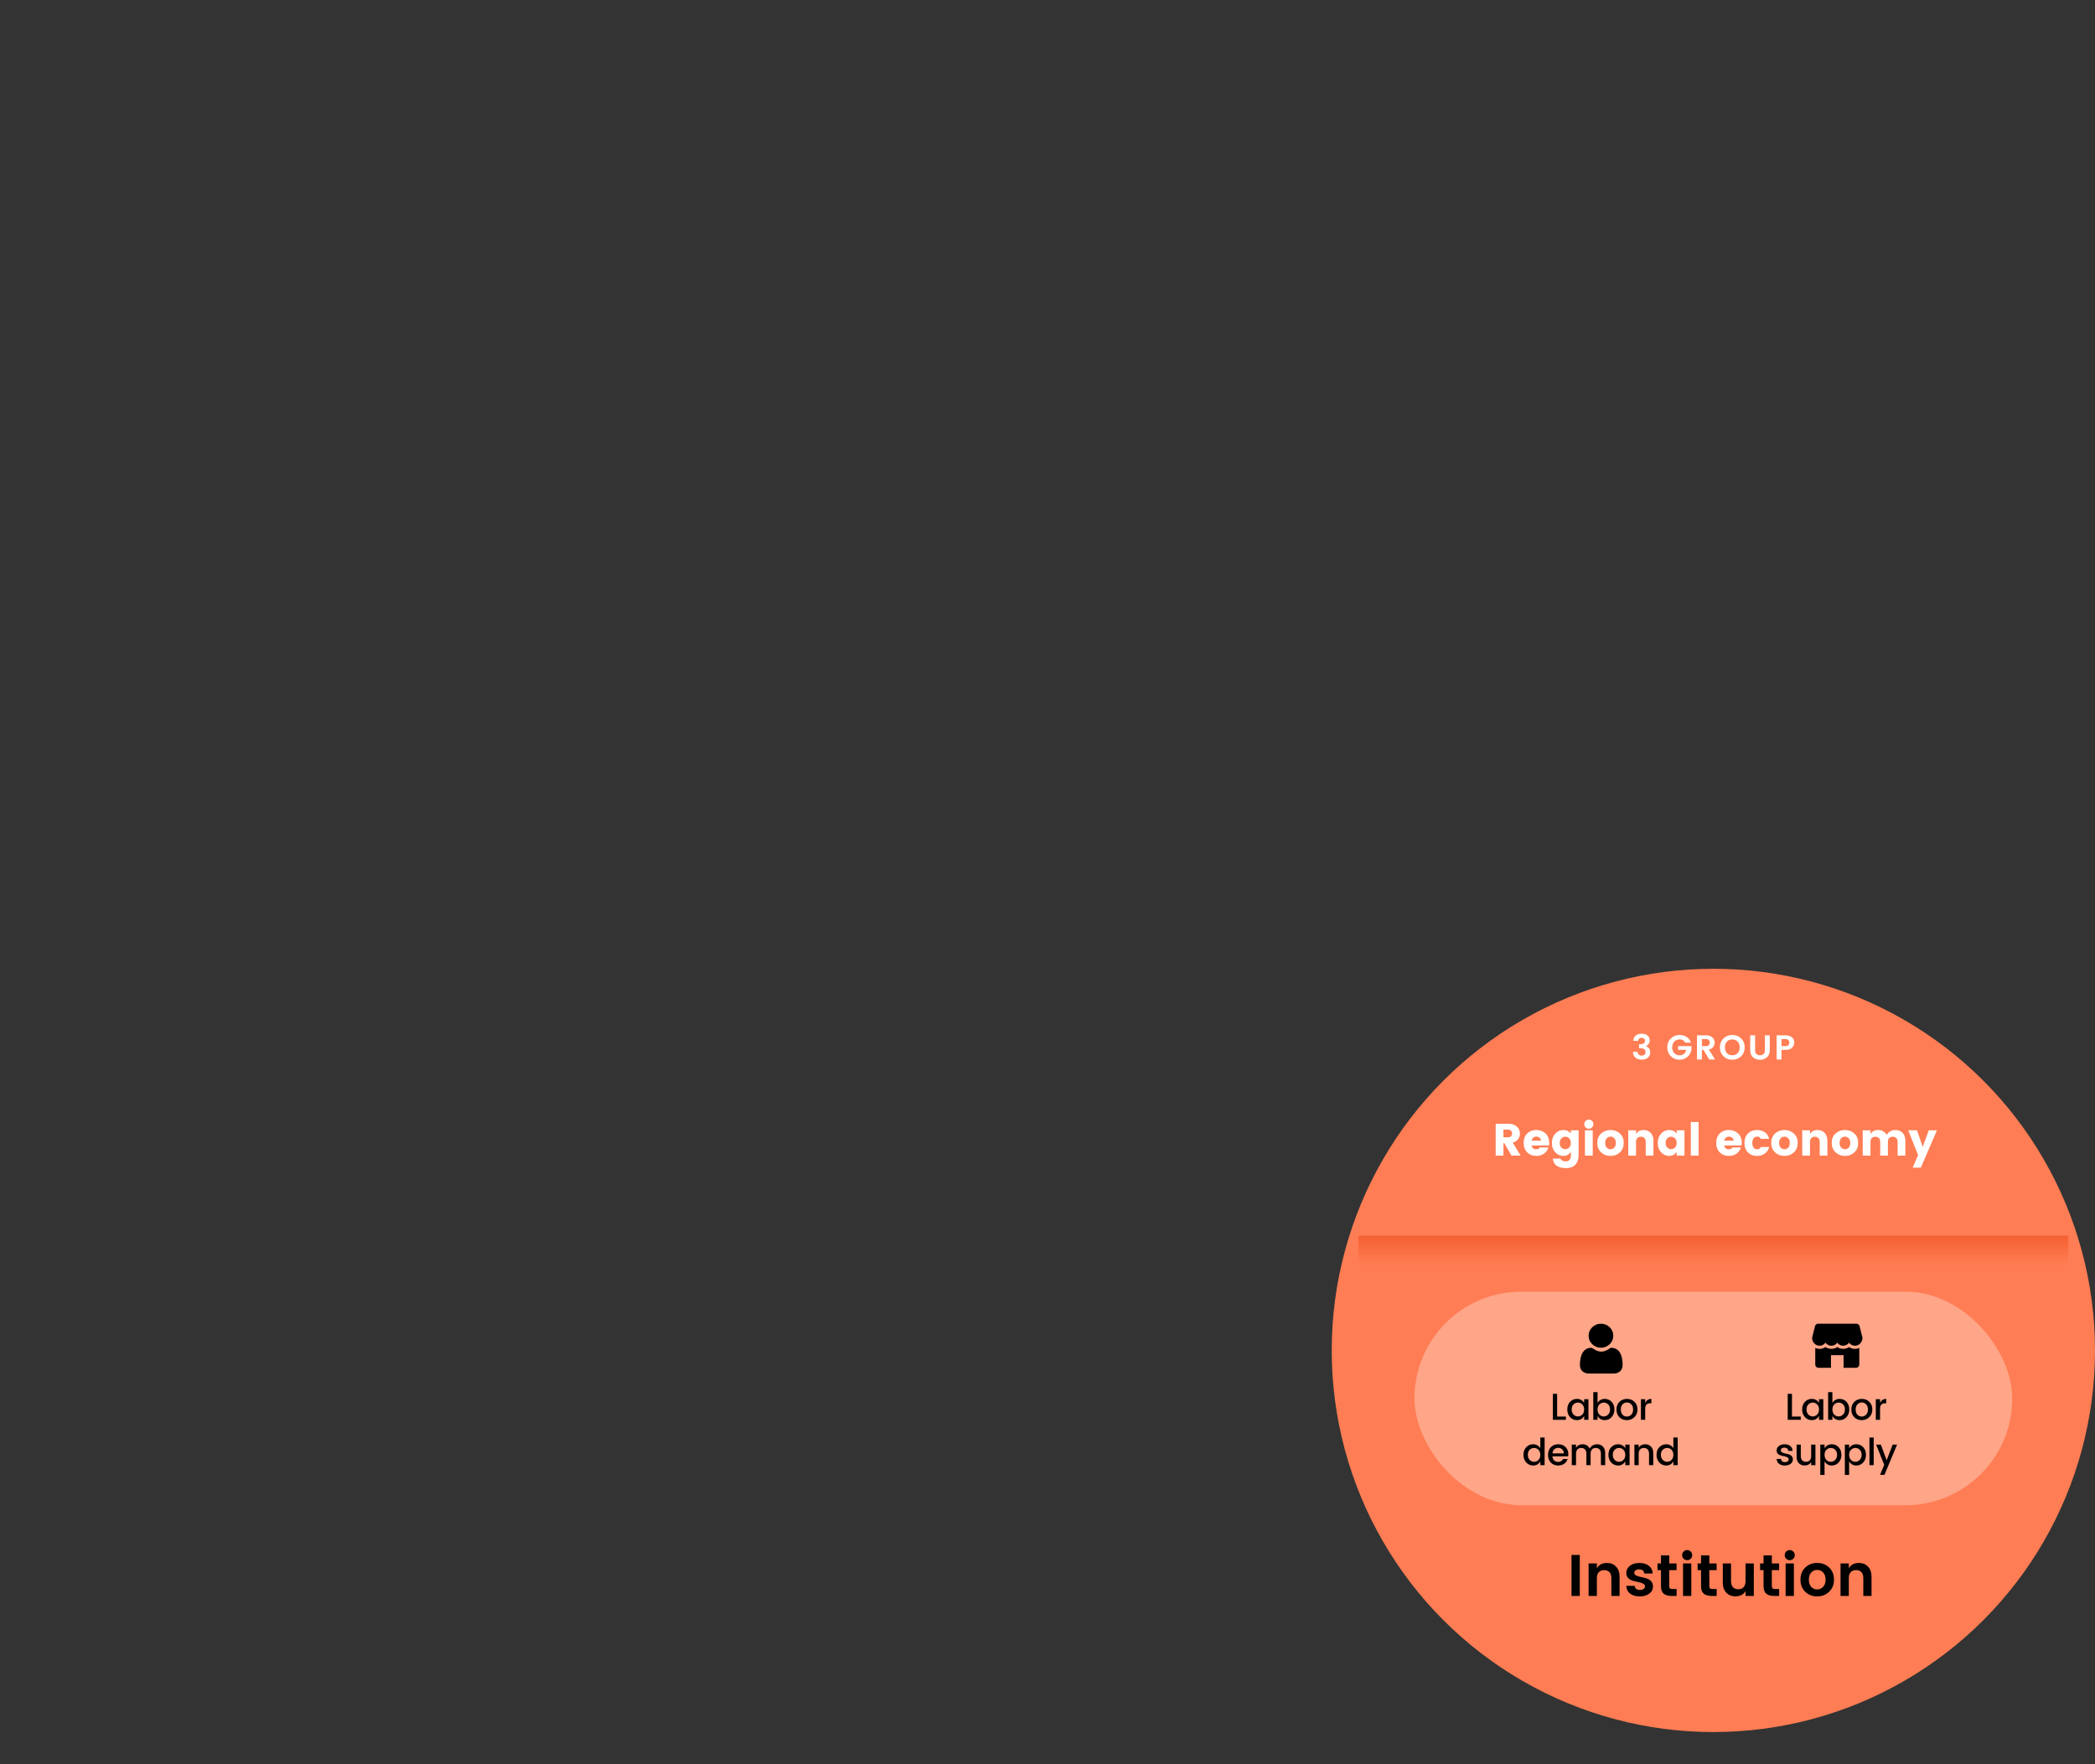
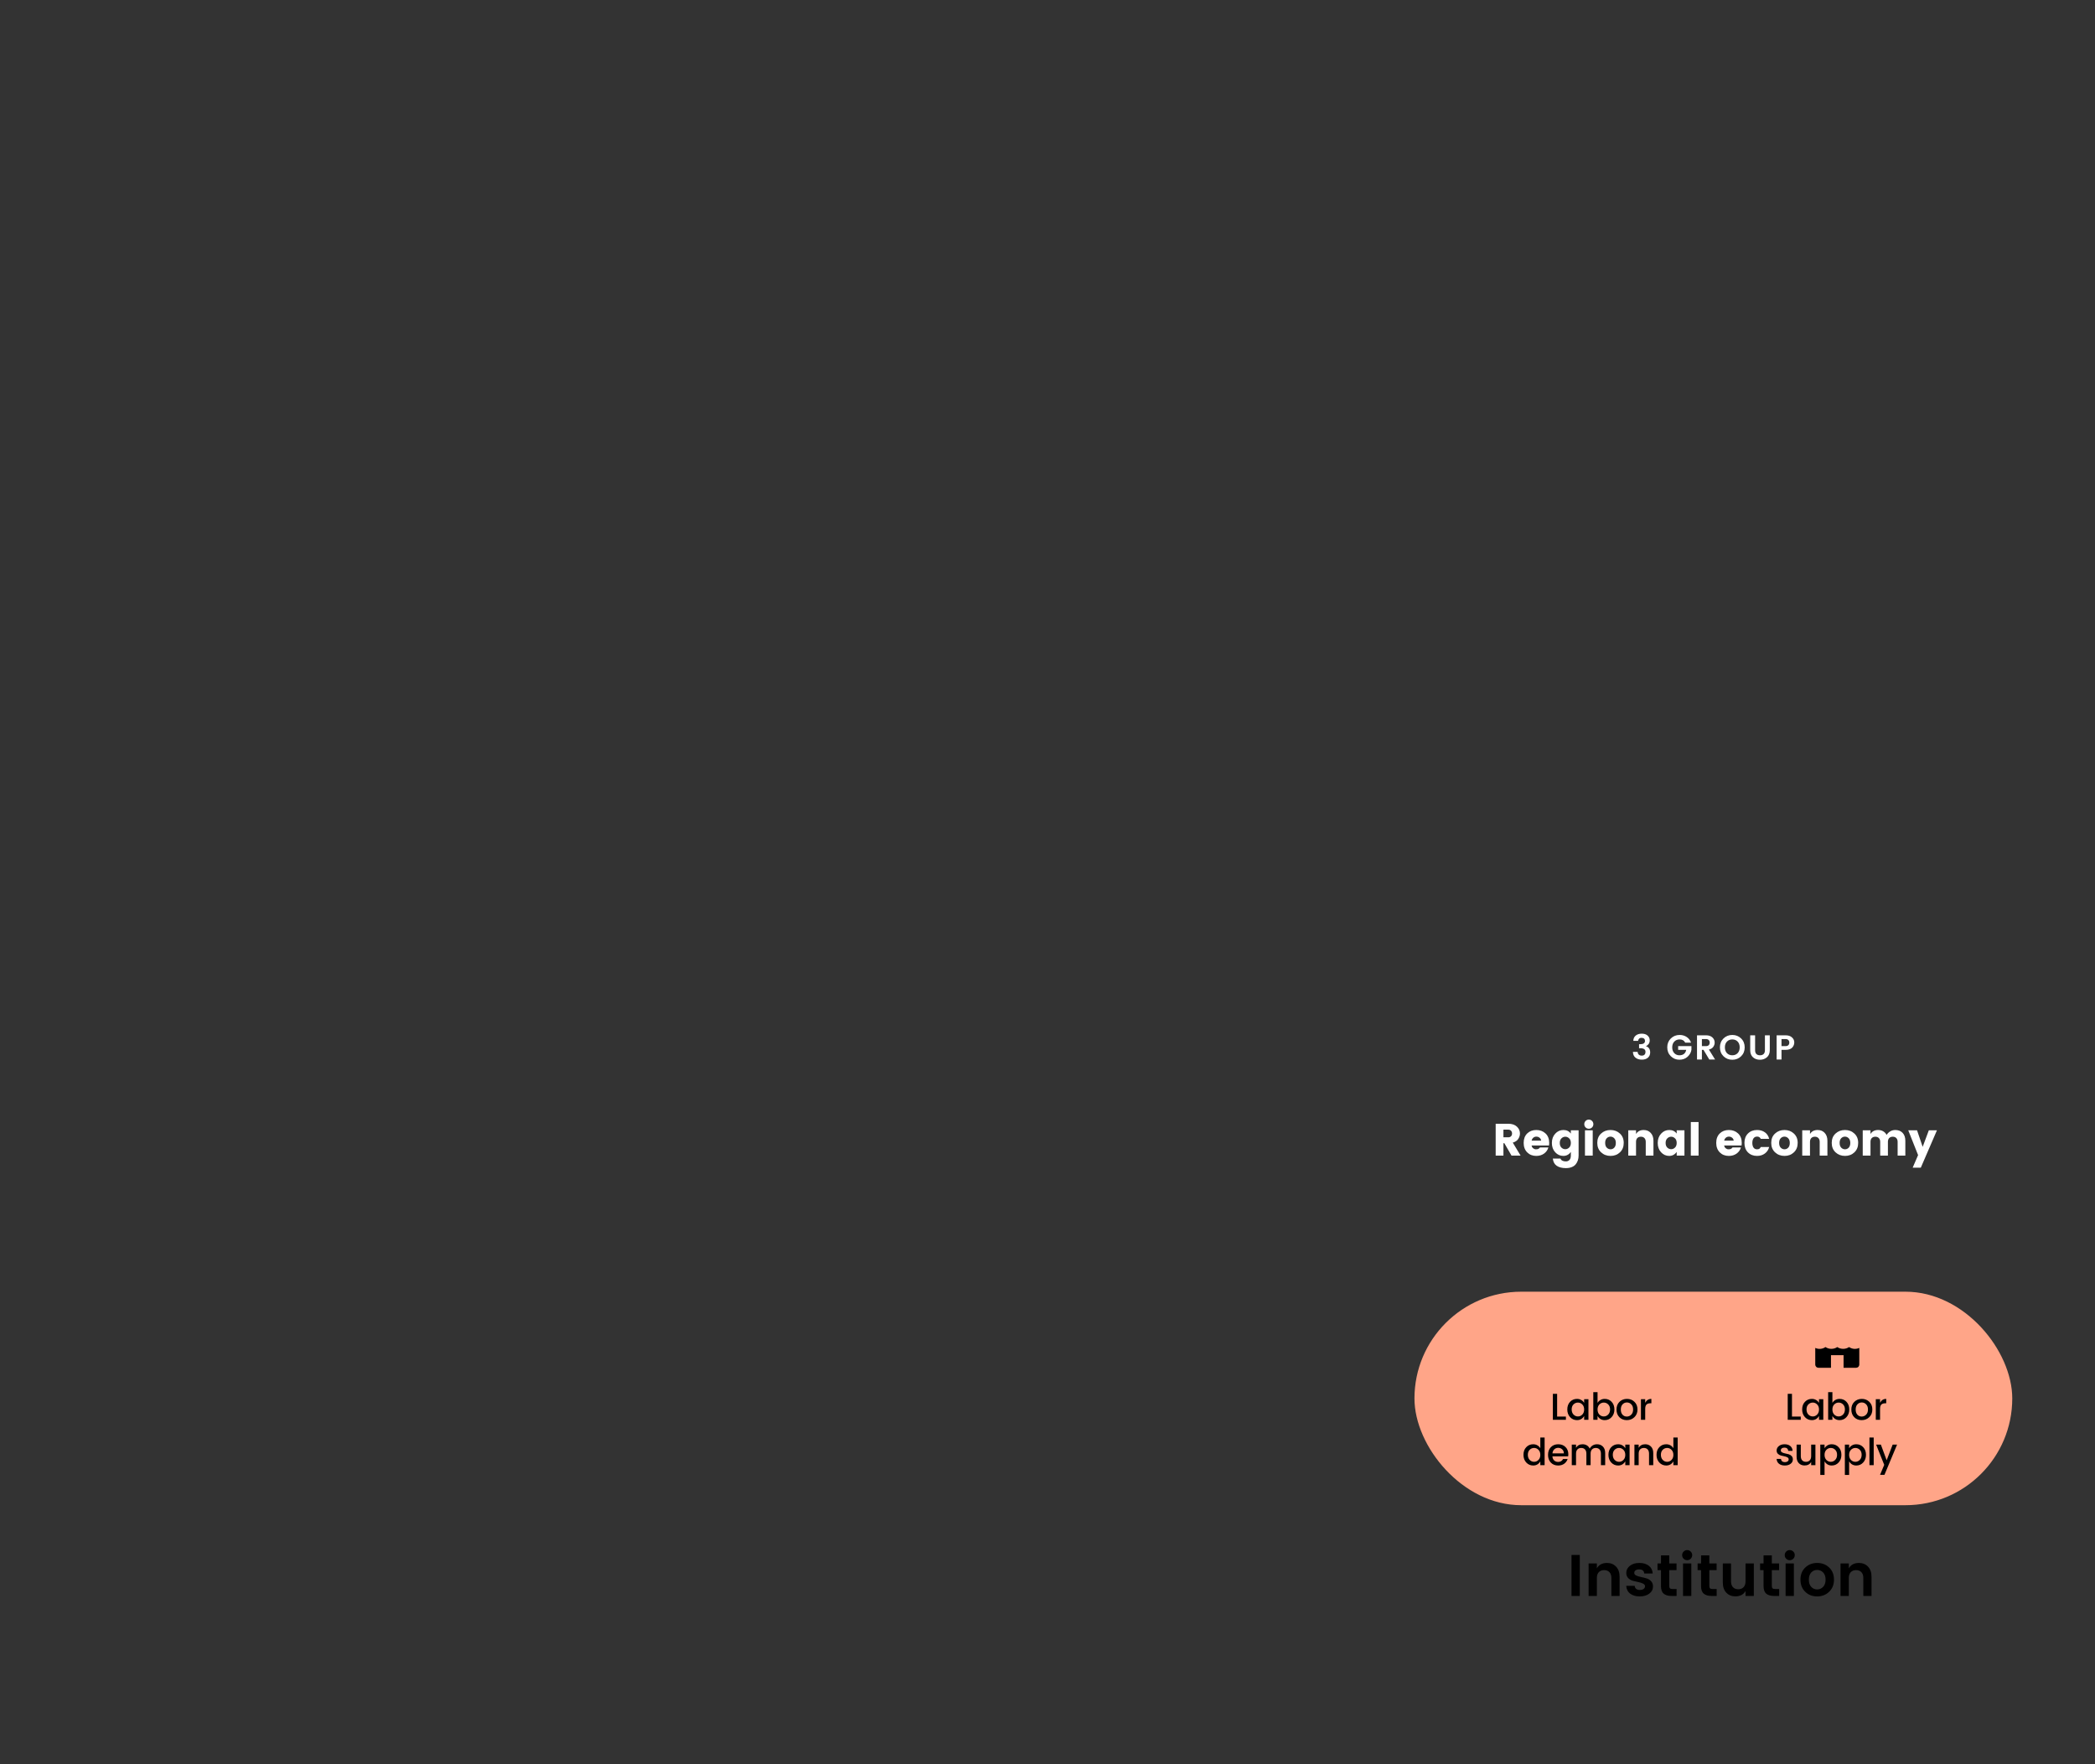
<svg xmlns="http://www.w3.org/2000/svg" width="785" height="661" viewBox="0 0 785 661" fill="none">
  <rect x="0" y="0" width="785" height="661" fill="#333333" stroke="none" />
-   <circle cx="642" cy="506" r="143" fill="#FF7D54" />
  <path d="M612.004 390.006C612.03 389.157 612.329 388.498 612.901 388.03C613.482 387.553 614.236 387.315 615.163 387.315C616.099 387.315 616.831 387.553 617.36 388.03C617.889 388.498 618.153 389.092 618.153 389.811C618.153 390.366 618.01 390.834 617.724 391.215C617.438 391.588 617.117 391.835 616.762 391.956V392.008C617.802 392.363 618.322 393.148 618.322 394.361C618.322 395.167 618.045 395.817 617.49 396.311C616.935 396.805 616.173 397.052 615.202 397.052C614.231 397.052 613.438 396.805 612.823 396.311C612.208 395.817 611.887 395.093 611.861 394.14H613.629C613.646 394.565 613.789 394.907 614.058 395.167C614.335 395.418 614.704 395.544 615.163 395.544C615.622 395.544 615.969 395.423 616.203 395.18C616.446 394.929 616.567 394.573 616.567 394.114C616.567 393.655 616.402 393.317 616.073 393.1C615.752 392.875 615.241 392.762 614.539 392.762H614.162V391.267H614.539C615.77 391.267 616.385 390.855 616.385 390.032C616.385 389.677 616.272 389.395 616.047 389.187C615.822 388.979 615.501 388.875 615.085 388.875C614.669 388.875 614.357 388.992 614.149 389.226C613.941 389.46 613.82 389.72 613.785 390.006H612.004ZM626.063 395.765C625.17 394.89 624.724 393.78 624.724 392.437C624.724 391.094 625.17 389.984 626.063 389.109C626.964 388.234 628.065 387.796 629.365 387.796C630.353 387.796 631.228 388.047 631.991 388.55C632.762 389.053 633.312 389.759 633.642 390.669H631.445C631.037 389.872 630.344 389.473 629.365 389.473C628.541 389.473 627.87 389.746 627.35 390.292C626.838 390.829 626.583 391.549 626.583 392.45C626.583 393.343 626.838 394.062 627.35 394.608C627.87 395.145 628.502 395.414 629.248 395.414C630.002 395.414 630.591 395.232 631.016 394.868C631.449 394.495 631.718 393.997 631.822 393.373H628.806V391.982H633.785V393.373C633.629 394.361 633.143 395.228 632.329 395.973C631.514 396.71 630.487 397.078 629.248 397.078C628.017 397.078 626.955 396.64 626.063 395.765ZM637.705 393.386V397H635.872V387.926H639.213C640.262 387.926 641.068 388.19 641.631 388.719C642.203 389.239 642.489 389.885 642.489 390.656C642.489 391.228 642.316 391.761 641.969 392.255C641.622 392.749 641.076 393.087 640.331 393.269L642.645 397H640.474L638.303 393.386H637.705ZM637.705 389.33V391.982H639.213C639.672 391.982 640.023 391.865 640.266 391.631C640.509 391.388 640.63 391.063 640.63 390.656C640.63 390.249 640.509 389.928 640.266 389.694C640.023 389.451 639.672 389.33 639.213 389.33H637.705ZM651.1 394.608C651.612 394.062 651.867 393.338 651.867 392.437C651.867 391.536 651.612 390.816 651.1 390.279C650.589 389.742 649.922 389.473 649.098 389.473C648.275 389.473 647.603 389.746 647.083 390.292C646.572 390.829 646.316 391.549 646.316 392.45C646.316 393.343 646.572 394.062 647.083 394.608C647.603 395.145 648.275 395.414 649.098 395.414C649.922 395.414 650.589 395.145 651.1 394.608ZM649.098 397.091C647.79 397.091 646.689 396.653 645.796 395.778C644.904 394.903 644.457 393.793 644.457 392.45C644.457 391.098 644.904 389.984 645.796 389.109C646.698 388.234 647.798 387.796 649.098 387.796C650.407 387.796 651.508 388.234 652.4 389.109C653.293 389.984 653.739 391.098 653.739 392.45C653.739 393.793 653.293 394.903 652.4 395.778C651.508 396.653 650.407 397.091 649.098 397.091ZM655.808 393.516V387.926H657.641V393.516C657.641 394.14 657.797 394.612 658.109 394.933C658.43 395.254 658.885 395.414 659.474 395.414C660.063 395.414 660.518 395.254 660.839 394.933C661.16 394.612 661.32 394.14 661.32 393.516V387.926H663.14V393.516C663.14 394.66 662.78 395.544 662.061 396.168C661.342 396.783 660.466 397.091 659.435 397.091C658.404 397.091 657.541 396.783 656.848 396.168C656.155 395.553 655.808 394.669 655.808 393.516ZM671.629 392.45C671.395 392.736 671.053 392.966 670.602 393.139C670.16 393.304 669.64 393.386 669.042 393.386H667.534V397H665.701V387.926H669.042C670.091 387.926 670.897 388.19 671.46 388.719C672.032 389.239 672.318 389.854 672.318 390.565C672.318 391.276 672.088 391.904 671.629 392.45ZM667.534 391.982H669.042C669.501 391.982 669.852 391.865 670.095 391.631C670.338 391.388 670.459 391.063 670.459 390.656C670.459 390.249 670.338 389.928 670.095 389.694C669.852 389.451 669.501 389.33 669.042 389.33H667.534V391.982Z" fill="white" />
  <path d="M588.846 598V582.644H591.948V598H588.846ZM598.351 585.812V587.638C599.128 586.303 600.389 585.636 602.135 585.636C603.528 585.636 604.665 586.098 605.545 587.022C606.425 587.931 606.865 589.2 606.865 590.828V598H603.785V591.268C603.785 590.315 603.543 589.589 603.059 589.09C602.575 588.577 601.915 588.32 601.079 588.32C600.243 588.32 599.575 588.577 599.077 589.09C598.593 589.589 598.351 590.315 598.351 591.268V598H595.249V585.812H598.351ZM609.369 589.376C609.369 588.32 609.817 587.433 610.711 586.714C611.606 585.995 612.794 585.636 614.275 585.636C615.757 585.636 616.945 585.995 617.839 586.714C618.734 587.418 619.211 588.379 619.269 589.596H616.101C616.013 588.569 615.383 588.056 614.209 588.056C613.623 588.056 613.168 588.173 612.845 588.408C612.523 588.643 612.361 588.965 612.361 589.376C612.361 589.787 612.603 590.109 613.087 590.344C613.571 590.579 614.158 590.762 614.847 590.894C615.537 591.026 616.219 591.195 616.893 591.4C617.583 591.591 618.169 591.943 618.653 592.456C619.137 592.955 619.379 593.622 619.379 594.458C619.379 595.558 618.91 596.453 617.971 597.142C617.047 597.831 615.859 598.176 614.407 598.176C612.97 598.176 611.789 597.839 610.865 597.164C609.941 596.475 609.435 595.492 609.347 594.216H612.515C612.633 595.243 613.285 595.756 614.473 595.756C615.045 595.756 615.507 595.631 615.859 595.382C616.211 595.118 616.387 594.781 616.387 594.37C616.387 593.945 616.145 593.615 615.661 593.38C615.177 593.131 614.591 592.94 613.901 592.808C613.212 592.676 612.523 592.515 611.833 592.324C611.159 592.133 610.579 591.796 610.095 591.312C609.611 590.813 609.369 590.168 609.369 589.376ZM626.748 595.404H628.222V598H626.264C625.017 598 624.057 597.714 623.382 597.142C622.707 596.57 622.37 595.624 622.37 594.304V588.342H621.072V585.812H622.37V582.798H625.472V585.812H628.2V588.342H625.472V594.304C625.472 594.7 625.567 594.986 625.758 595.162C625.949 595.323 626.279 595.404 626.748 595.404ZM634.065 582.71C634.065 583.238 633.882 583.685 633.515 584.052C633.149 584.419 632.701 584.602 632.173 584.602C631.66 584.602 631.22 584.419 630.853 584.052C630.487 583.685 630.303 583.238 630.303 582.71C630.303 582.182 630.487 581.735 630.853 581.368C631.22 581.001 631.66 580.818 632.173 580.818C632.701 580.818 633.149 581.001 633.515 581.368C633.882 581.735 634.065 582.182 634.065 582.71ZM630.633 598V585.812H633.735V598H630.633ZM641.766 595.404H643.24V598H641.282C640.035 598 639.074 597.714 638.4 597.142C637.725 596.57 637.388 595.624 637.388 594.304V588.342H636.09V585.812H637.388V582.798H640.49V585.812H643.218V588.342H640.49V594.304C640.49 594.7 640.585 594.986 640.776 595.162C640.966 595.323 641.296 595.404 641.766 595.404ZM654.055 585.812H657.157V598H654.055V596.152C653.278 597.487 652.009 598.154 650.249 598.154C648.87 598.154 647.741 597.699 646.861 596.79C645.981 595.866 645.541 594.59 645.541 592.962V585.812H648.621V592.522C648.621 593.475 648.863 594.209 649.347 594.722C649.831 595.235 650.491 595.492 651.327 595.492C652.163 595.492 652.823 595.235 653.307 594.722C653.806 594.209 654.055 593.475 654.055 592.522V585.812ZM665.184 595.404H666.658V598H664.7C663.453 598 662.492 597.714 661.818 597.142C661.143 596.57 660.806 595.624 660.806 594.304V588.342H659.508V585.812H660.806V582.798H663.908V585.812H666.636V588.342H663.908V594.304C663.908 594.7 664.003 594.986 664.194 595.162C664.384 595.323 664.714 595.404 665.184 595.404ZM672.501 582.71C672.501 583.238 672.318 583.685 671.951 584.052C671.584 584.419 671.137 584.602 670.609 584.602C670.096 584.602 669.656 584.419 669.289 584.052C668.922 583.685 668.739 583.238 668.739 582.71C668.739 582.182 668.922 581.735 669.289 581.368C669.656 581.001 670.096 580.818 670.609 580.818C671.137 580.818 671.584 581.001 671.951 581.368C672.318 581.735 672.501 582.182 672.501 582.71ZM669.069 598V585.812H672.171V598H669.069ZM680.883 595.558C681.749 595.558 682.489 595.243 683.105 594.612C683.736 593.967 684.051 593.065 684.051 591.906C684.051 590.733 683.743 589.831 683.127 589.2C682.511 588.569 681.763 588.254 680.883 588.254C680.018 588.254 679.285 588.569 678.683 589.2C678.082 589.831 677.781 590.733 677.781 591.906C677.781 593.079 678.082 593.981 678.683 594.612C679.285 595.243 680.018 595.558 680.883 595.558ZM676.417 596.438C675.229 595.279 674.635 593.761 674.635 591.884C674.635 590.007 675.237 588.496 676.439 587.352C677.642 586.208 679.131 585.636 680.905 585.636C682.695 585.636 684.191 586.208 685.393 587.352C686.596 588.496 687.197 590.007 687.197 591.884C687.197 593.761 686.589 595.279 685.371 596.438C684.169 597.597 682.673 598.176 680.883 598.176C679.094 598.176 677.605 597.597 676.417 596.438ZM692.753 585.812V587.638C693.53 586.303 694.792 585.636 696.537 585.636C697.93 585.636 699.067 586.098 699.947 587.022C700.827 587.931 701.267 589.2 701.267 590.828V598H698.187V591.268C698.187 590.315 697.945 589.589 697.461 589.09C696.977 588.577 696.317 588.32 695.481 588.32C694.645 588.32 693.978 588.577 693.479 589.09C692.995 589.589 692.753 590.315 692.753 591.268V598H689.651V585.812H692.753Z" fill="black" />
-   <rect x="509" y="463" width="266" height="11" fill="url(#paint0_linear_1201_43)" />
  <rect x="530" y="484" width="224" height="80" rx="40" fill="#FFA588" />
  <path d="M581.861 522.27H583.457V530.782H586.747V532H581.861V522.27ZM592.884 530.04C593.35 529.564 593.584 528.929 593.584 528.136C593.584 527.343 593.35 526.713 592.884 526.246C592.426 525.779 591.88 525.546 591.246 525.546C590.611 525.546 590.06 525.775 589.594 526.232C589.136 526.689 588.908 527.315 588.908 528.108C588.908 528.901 589.136 529.541 589.594 530.026C590.06 530.502 590.611 530.74 591.246 530.74C591.88 530.74 592.426 530.507 592.884 530.04ZM590.91 532.126C589.883 532.126 589.02 531.753 588.32 531.006C587.62 530.25 587.27 529.289 587.27 528.122C587.27 526.946 587.615 525.994 588.306 525.266C589.006 524.529 589.874 524.16 590.91 524.16C591.516 524.16 592.048 524.3 592.506 524.58C592.972 524.851 593.332 525.21 593.584 525.658V524.286H595.194V532H593.584V530.558C593.322 531.034 592.963 531.417 592.506 531.706C592.048 531.986 591.516 532.126 590.91 532.126ZM602.596 530.026C603.063 529.541 603.296 528.901 603.296 528.108C603.296 527.315 603.063 526.689 602.596 526.232C602.139 525.775 601.588 525.546 600.944 525.546C600.309 525.546 599.759 525.779 599.292 526.246C598.835 526.713 598.606 527.343 598.606 528.136C598.606 528.929 598.835 529.564 599.292 530.04C599.759 530.507 600.309 530.74 600.944 530.74C601.579 530.74 602.129 530.502 602.596 530.026ZM601.294 524.16C602.33 524.16 603.193 524.529 603.884 525.266C604.575 525.994 604.92 526.946 604.92 528.122C604.92 529.289 604.57 530.25 603.87 531.006C603.179 531.753 602.321 532.126 601.294 532.126C600.687 532.126 600.155 531.986 599.698 531.706C599.241 531.417 598.877 531.034 598.606 530.558V532H597.01V521.64H598.606V525.658C598.867 525.21 599.227 524.851 599.684 524.58C600.151 524.3 600.687 524.16 601.294 524.16ZM611.23 530.082C611.697 529.615 611.93 528.967 611.93 528.136C611.93 527.305 611.702 526.661 611.244 526.204C610.796 525.737 610.25 525.504 609.606 525.504C608.962 525.504 608.421 525.737 607.982 526.204C607.544 526.661 607.324 527.31 607.324 528.15C607.324 528.981 607.539 529.629 607.968 530.096C608.398 530.553 608.93 530.782 609.564 530.782C610.208 530.782 610.764 530.549 611.23 530.082ZM609.564 532.126C608.444 532.126 607.52 531.762 606.792 531.034C606.064 530.297 605.7 529.335 605.7 528.15C605.7 526.955 606.074 525.994 606.82 525.266C607.576 524.529 608.514 524.16 609.634 524.16C610.754 524.16 611.688 524.529 612.434 525.266C613.19 525.994 613.568 526.951 613.568 528.136C613.568 529.321 613.181 530.283 612.406 531.02C611.641 531.757 610.694 532.126 609.564 532.126ZM616.462 524.286V525.63C616.957 524.65 617.727 524.16 618.772 524.16V525.812H618.366C617.741 525.812 617.265 525.971 616.938 526.288C616.621 526.605 616.462 527.156 616.462 527.94V532H614.866V524.286H616.462ZM576.46 547.04C576.927 546.564 577.16 545.929 577.16 545.136C577.16 544.343 576.927 543.713 576.46 543.246C576.003 542.779 575.457 542.546 574.822 542.546C574.187 542.546 573.637 542.775 573.17 543.232C572.713 543.689 572.484 544.315 572.484 545.108C572.484 545.901 572.713 546.541 573.17 547.026C573.637 547.502 574.187 547.74 574.822 547.74C575.457 547.74 576.003 547.507 576.46 547.04ZM574.486 549.126C573.459 549.126 572.596 548.753 571.896 548.006C571.196 547.25 570.846 546.289 570.846 545.122C570.846 543.946 571.191 542.994 571.882 542.266C572.582 541.529 573.45 541.16 574.486 541.16C575.093 541.16 575.625 541.3 576.082 541.58C576.549 541.851 576.908 542.21 577.16 542.658V538.64H578.77V549H577.16V547.558C576.899 548.034 576.539 548.417 576.082 548.706C575.625 548.986 575.093 549.126 574.486 549.126ZM583.834 549.126C582.714 549.126 581.804 548.762 581.104 548.034C580.404 547.306 580.054 546.34 580.054 545.136C580.054 543.932 580.409 542.971 581.118 542.252C581.828 541.524 582.742 541.16 583.862 541.16C584.992 541.16 585.906 541.51 586.606 542.21C587.306 542.901 587.656 543.806 587.656 544.926C587.656 545.197 587.638 545.449 587.6 545.682H581.692C581.73 546.326 581.944 546.839 582.336 547.222C582.738 547.595 583.237 547.782 583.834 547.782C584.702 547.782 585.314 547.423 585.668 546.704H587.39C587.157 547.413 586.732 547.997 586.116 548.454C585.5 548.902 584.74 549.126 583.834 549.126ZM585.99 544.59C585.981 543.955 585.771 543.451 585.36 543.078C584.95 542.695 584.45 542.504 583.862 542.504C583.274 542.504 582.78 542.695 582.378 543.078C581.986 543.451 581.762 543.955 581.706 544.59H585.99ZM590.543 541.286V542.504C591.056 541.608 591.878 541.16 593.007 541.16C593.604 541.16 594.136 541.3 594.603 541.58C595.07 541.86 595.424 542.266 595.667 542.798C595.938 542.285 596.311 541.883 596.787 541.594C597.272 541.305 597.818 541.16 598.425 541.16C599.312 541.16 600.04 541.449 600.609 542.028C601.178 542.597 601.463 543.405 601.463 544.45V549H599.867V544.688C599.867 543.997 599.694 543.47 599.349 543.106C599.004 542.733 598.532 542.546 597.935 542.546C597.338 542.546 596.866 542.733 596.521 543.106C596.176 543.47 596.003 543.997 596.003 544.688V549H594.421V544.688C594.421 543.997 594.248 543.47 593.903 543.106C593.558 542.733 593.086 542.546 592.489 542.546C591.892 542.546 591.416 542.733 591.061 543.106C590.716 543.47 590.543 543.997 590.543 544.688V549H588.947V541.286H590.543ZM608.296 547.04C608.762 546.564 608.996 545.929 608.996 545.136C608.996 544.343 608.762 543.713 608.296 543.246C607.838 542.779 607.292 542.546 606.658 542.546C606.023 542.546 605.472 542.775 605.006 543.232C604.548 543.689 604.32 544.315 604.32 545.108C604.32 545.901 604.548 546.541 605.006 547.026C605.472 547.502 606.023 547.74 606.658 547.74C607.292 547.74 607.838 547.507 608.296 547.04ZM606.322 549.126C605.295 549.126 604.432 548.753 603.732 548.006C603.032 547.25 602.682 546.289 602.682 545.122C602.682 543.946 603.027 542.994 603.718 542.266C604.418 541.529 605.286 541.16 606.322 541.16C606.928 541.16 607.46 541.3 607.918 541.58C608.384 541.851 608.744 542.21 608.996 542.658V541.286H610.606V549H608.996V547.558C608.734 548.034 608.375 548.417 607.918 548.706C607.46 548.986 606.928 549.126 606.322 549.126ZM614.018 541.286V542.504C614.531 541.608 615.353 541.16 616.482 541.16C617.35 541.16 618.064 541.449 618.624 542.028C619.193 542.607 619.478 543.414 619.478 544.45V549H617.896V544.688C617.896 543.997 617.723 543.47 617.378 543.106C617.033 542.733 616.561 542.546 615.964 542.546C615.367 542.546 614.891 542.733 614.536 543.106C614.191 543.47 614.018 543.997 614.018 544.688V549H612.422V541.286H614.018ZM626.316 547.04C626.782 546.564 627.016 545.929 627.016 545.136C627.016 544.343 626.782 543.713 626.316 543.246C625.858 542.779 625.312 542.546 624.678 542.546C624.043 542.546 623.492 542.775 623.026 543.232C622.568 543.689 622.34 544.315 622.34 545.108C622.34 545.901 622.568 546.541 623.026 547.026C623.492 547.502 624.043 547.74 624.678 547.74C625.312 547.74 625.858 547.507 626.316 547.04ZM624.342 549.126C623.315 549.126 622.452 548.753 621.752 548.006C621.052 547.25 620.702 546.289 620.702 545.122C620.702 543.946 621.047 542.994 621.738 542.266C622.438 541.529 623.306 541.16 624.342 541.16C624.948 541.16 625.48 541.3 625.938 541.58C626.404 541.851 626.764 542.21 627.016 542.658V538.64H628.626V549H627.016V547.558C626.754 548.034 626.395 548.417 625.938 548.706C625.48 548.986 624.948 549.126 624.342 549.126Z" fill="black" />
  <path d="M669.861 522.27H671.457V530.782H674.747V532H669.861V522.27ZM680.884 530.04C681.35 529.564 681.584 528.929 681.584 528.136C681.584 527.343 681.35 526.713 680.884 526.246C680.426 525.779 679.88 525.546 679.246 525.546C678.611 525.546 678.06 525.775 677.594 526.232C677.136 526.689 676.908 527.315 676.908 528.108C676.908 528.901 677.136 529.541 677.594 530.026C678.06 530.502 678.611 530.74 679.246 530.74C679.88 530.74 680.426 530.507 680.884 530.04ZM678.91 532.126C677.883 532.126 677.02 531.753 676.32 531.006C675.62 530.25 675.27 529.289 675.27 528.122C675.27 526.946 675.615 525.994 676.306 525.266C677.006 524.529 677.874 524.16 678.91 524.16C679.516 524.16 680.048 524.3 680.506 524.58C680.972 524.851 681.332 525.21 681.584 525.658V524.286H683.194V532H681.584V530.558C681.322 531.034 680.963 531.417 680.506 531.706C680.048 531.986 679.516 532.126 678.91 532.126ZM690.596 530.026C691.063 529.541 691.296 528.901 691.296 528.108C691.296 527.315 691.063 526.689 690.596 526.232C690.139 525.775 689.588 525.546 688.944 525.546C688.309 525.546 687.759 525.779 687.292 526.246C686.835 526.713 686.606 527.343 686.606 528.136C686.606 528.929 686.835 529.564 687.292 530.04C687.759 530.507 688.309 530.74 688.944 530.74C689.579 530.74 690.129 530.502 690.596 530.026ZM689.294 524.16C690.33 524.16 691.193 524.529 691.884 525.266C692.575 525.994 692.92 526.946 692.92 528.122C692.92 529.289 692.57 530.25 691.87 531.006C691.179 531.753 690.321 532.126 689.294 532.126C688.687 532.126 688.155 531.986 687.698 531.706C687.241 531.417 686.877 531.034 686.606 530.558V532H685.01V521.64H686.606V525.658C686.867 525.21 687.227 524.851 687.684 524.58C688.151 524.3 688.687 524.16 689.294 524.16ZM699.23 530.082C699.697 529.615 699.93 528.967 699.93 528.136C699.93 527.305 699.702 526.661 699.244 526.204C698.796 525.737 698.25 525.504 697.606 525.504C696.962 525.504 696.421 525.737 695.982 526.204C695.544 526.661 695.324 527.31 695.324 528.15C695.324 528.981 695.539 529.629 695.968 530.096C696.398 530.553 696.93 530.782 697.564 530.782C698.208 530.782 698.764 530.549 699.23 530.082ZM697.564 532.126C696.444 532.126 695.52 531.762 694.792 531.034C694.064 530.297 693.7 529.335 693.7 528.15C693.7 526.955 694.074 525.994 694.82 525.266C695.576 524.529 696.514 524.16 697.634 524.16C698.754 524.16 699.688 524.529 700.434 525.266C701.19 525.994 701.568 526.951 701.568 528.136C701.568 529.321 701.181 530.283 700.406 531.02C699.641 531.757 698.694 532.126 697.564 532.126ZM704.462 524.286V525.63C704.957 524.65 705.727 524.16 706.772 524.16V525.812H706.366C705.741 525.812 705.265 525.971 704.938 526.288C704.621 526.605 704.462 527.156 704.462 527.94V532H702.866V524.286H704.462ZM665.707 543.498C665.707 542.845 665.982 542.294 666.533 541.846C667.083 541.389 667.807 541.16 668.703 541.16C669.599 541.16 670.308 541.384 670.831 541.832C671.363 542.271 671.647 542.873 671.685 543.638H670.047C670.019 543.255 669.883 542.957 669.641 542.742C669.407 542.527 669.076 542.42 668.647 542.42C668.217 542.42 667.881 542.518 667.639 542.714C667.396 542.901 667.275 543.153 667.275 543.47C667.275 543.778 667.429 544.021 667.737 544.198C668.045 544.375 668.418 544.506 668.857 544.59C669.305 544.674 669.748 544.777 670.187 544.898C670.635 545.019 671.013 545.243 671.321 545.57C671.629 545.887 671.783 546.317 671.783 546.858C671.783 547.53 671.498 548.076 670.929 548.496C670.369 548.916 669.645 549.126 668.759 549.126C667.872 549.126 667.153 548.911 666.603 548.482C666.052 548.053 665.749 547.441 665.693 546.648H667.345C667.373 547.031 667.513 547.329 667.765 547.544C668.017 547.759 668.357 547.866 668.787 547.866C669.225 547.866 669.571 547.773 669.823 547.586C670.084 547.39 670.215 547.133 670.215 546.816C670.215 546.499 670.061 546.251 669.753 546.074C669.445 545.897 669.067 545.766 668.619 545.682C668.18 545.589 667.737 545.486 667.289 545.374C666.85 545.253 666.477 545.038 666.169 544.73C665.861 544.422 665.707 544.011 665.707 543.498ZM678.645 541.286H680.241V549H678.645V547.782C678.141 548.669 677.32 549.112 676.181 549.112C675.313 549.112 674.594 548.827 674.025 548.258C673.465 547.679 673.185 546.872 673.185 545.836V541.286H674.767V545.598C674.767 546.289 674.94 546.821 675.285 547.194C675.63 547.558 676.102 547.74 676.699 547.74C677.296 547.74 677.768 547.558 678.113 547.194C678.468 546.821 678.645 546.289 678.645 545.598V541.286ZM687.653 547.026C688.12 546.541 688.353 545.901 688.353 545.108C688.353 544.315 688.12 543.689 687.653 543.232C687.196 542.775 686.645 542.546 686.001 542.546C685.366 542.546 684.816 542.779 684.349 543.246C683.892 543.713 683.663 544.343 683.663 545.136C683.663 545.929 683.892 546.564 684.349 547.04C684.816 547.507 685.366 547.74 686.001 547.74C686.636 547.74 687.186 547.502 687.653 547.026ZM686.351 541.16C687.387 541.16 688.25 541.529 688.941 542.266C689.632 542.994 689.977 543.946 689.977 545.122C689.977 546.289 689.627 547.25 688.927 548.006C688.236 548.753 687.378 549.126 686.351 549.126C685.744 549.126 685.212 548.986 684.755 548.706C684.298 548.417 683.934 548.034 683.663 547.558V552.668H682.067V541.286H683.663V542.658C683.924 542.21 684.284 541.851 684.741 541.58C685.208 541.3 685.744 541.16 686.351 541.16ZM696.861 547.026C697.328 546.541 697.561 545.901 697.561 545.108C697.561 544.315 697.328 543.689 696.861 543.232C696.404 542.775 695.853 542.546 695.209 542.546C694.575 542.546 694.024 542.779 693.557 543.246C693.1 543.713 692.871 544.343 692.871 545.136C692.871 545.929 693.1 546.564 693.557 547.04C694.024 547.507 694.575 547.74 695.209 547.74C695.844 547.74 696.395 547.502 696.861 547.026ZM695.559 541.16C696.595 541.16 697.459 541.529 698.149 542.266C698.84 542.994 699.185 543.946 699.185 545.122C699.185 546.289 698.835 547.25 698.135 548.006C697.445 548.753 696.586 549.126 695.559 549.126C694.953 549.126 694.421 548.986 693.963 548.706C693.506 548.417 693.142 548.034 692.871 547.558V552.668H691.275V541.286H692.871V542.658C693.133 542.21 693.492 541.851 693.949 541.58C694.416 541.3 694.953 541.16 695.559 541.16ZM700.484 549V538.64H702.08V549H700.484ZM706.023 548.874L702.985 541.286H704.763L706.933 547.166L709.187 541.286H710.839L706.107 552.626H704.455L706.023 548.874Z" fill="black" />
  <g clip-path="url(#clip0_1201_43)">
-     <path d="M599.879 504.992C601.148 504.992 602.247 504.549 603.145 503.674C604.044 502.8 604.498 501.731 604.498 500.496C604.498 499.26 604.043 498.191 603.145 497.317C602.247 496.443 601.148 496 599.879 496C598.61 496 597.511 496.443 596.613 497.317C595.715 498.191 595.259 499.26 595.259 500.496C595.259 501.731 595.714 502.801 596.612 503.675C597.51 504.549 598.61 504.992 599.879 504.992Z" fill="black" />
    <path d="M607.961 510.354C607.932 509.958 607.88 509.564 607.807 509.174C607.734 508.773 607.634 508.377 607.507 507.988C607.38 507.604 607.212 507.233 607.006 506.882C606.804 506.529 606.549 506.206 606.251 505.924C605.937 505.637 605.568 505.411 605.165 505.261C604.723 505.095 604.253 505.012 603.779 505.017C603.583 505.017 603.394 505.095 603.028 505.327C602.803 505.47 602.541 505.635 602.246 505.817C601.995 505.973 601.654 506.119 601.235 506.251C600.431 506.511 599.563 506.511 598.759 506.251C598.339 506.119 597.999 505.973 597.748 505.818C597.457 505.635 597.193 505.471 596.965 505.327C596.6 505.095 596.41 505.017 596.216 505.017C595.742 505.012 595.272 505.095 594.83 505.261C594.427 505.411 594.058 505.637 593.744 505.924C593.447 506.207 593.194 506.529 592.993 506.882C592.787 507.233 592.619 507.604 592.491 507.989C592.366 508.377 592.266 508.773 592.194 509.174C592.12 509.564 592.068 509.958 592.037 510.354C592.012 510.711 592 511.083 592 511.456C592 512.431 592.318 513.22 592.946 513.801C593.566 514.375 594.386 514.667 595.383 514.667H604.617C605.614 514.667 606.434 514.375 607.054 513.801C607.682 513.22 608 512.431 608 511.456C608 511.08 607.987 510.709 607.961 510.354Z" fill="black" />
  </g>
  <g clip-path="url(#clip1_1201_43)">
-     <path d="M697.842 501.162L696.774 496.892C696.71 496.638 696.563 496.411 696.356 496.25C696.15 496.088 695.895 496 695.632 496H681.229C680.966 496 680.711 496.087 680.503 496.249C680.296 496.411 680.148 496.637 680.084 496.892L679.018 501.162C679.006 501.208 679 501.256 679 501.304C679 502.929 680.255 504.251 681.8 504.251C682.696 504.251 683.497 503.804 684.01 503.112C684.522 503.804 685.323 504.251 686.22 504.251C687.117 504.251 687.917 503.804 688.43 503.112C688.943 503.804 689.742 504.251 690.64 504.251C691.538 504.251 692.338 503.804 692.85 503.112C693.363 503.804 694.162 504.251 695.06 504.251C696.605 504.251 697.86 502.929 697.86 501.304C697.86 501.256 697.854 501.208 697.842 501.162Z" fill="black" />
    <path d="M695.06 505.43C694.27 505.43 693.499 505.188 692.85 504.736C691.561 505.634 689.719 505.634 688.43 504.736C687.141 505.634 685.299 505.634 684.01 504.736C683.457 505.124 682.811 505.358 682.138 505.416C681.465 505.473 680.789 505.351 680.179 505.063V511.323C680.179 511.636 680.303 511.936 680.524 512.157C680.745 512.378 681.045 512.502 681.357 512.502H686.072V507.787H690.787V512.502H695.502C695.815 512.502 696.115 512.378 696.336 512.157C696.557 511.936 696.681 511.636 696.681 511.323V505.063C696.174 505.303 695.621 505.428 695.06 505.43Z" fill="black" />
  </g>
  <path d="M563.339 428.359V433H560.432V421.066H565.141C566.524 421.066 567.6 421.423 568.371 422.137C569.142 422.851 569.527 423.712 569.527 424.721C569.527 425.412 569.317 426.087 568.898 426.744C568.479 427.401 567.793 427.866 566.841 428.138L569.765 433H566.365L563.679 428.359H563.339ZM563.339 423.276V426.149H565.141C565.583 426.149 565.929 426.019 566.178 425.758C566.439 425.497 566.569 425.157 566.569 424.738C566.569 424.307 566.439 423.956 566.178 423.684C565.917 423.412 565.572 423.276 565.141 423.276H563.339ZM575.646 433.119C574.264 433.119 573.13 432.677 572.246 431.793C571.362 430.898 570.92 429.713 570.92 428.24C570.92 426.767 571.357 425.594 572.229 424.721C573.113 423.848 574.252 423.412 575.646 423.412C577.04 423.412 578.196 423.843 579.114 424.704C580.032 425.565 580.491 426.761 580.491 428.291C580.491 428.62 580.469 428.926 580.423 429.209H573.895C573.952 429.628 574.139 429.974 574.456 430.246C574.774 430.507 575.114 430.637 575.476 430.637C575.85 430.637 576.128 430.603 576.309 430.535C576.491 430.456 576.621 430.382 576.7 430.314C576.791 430.235 576.904 430.11 577.04 429.94H580.185C579.913 430.892 579.369 431.663 578.553 432.252C577.737 432.83 576.768 433.119 575.646 433.119ZM577.465 427.39C577.42 426.948 577.227 426.591 576.887 426.319C576.547 426.036 576.145 425.894 575.68 425.894C575.216 425.894 574.825 426.036 574.507 426.319C574.19 426.591 573.992 426.948 573.912 427.39H577.465ZM582.75 431.759C581.911 430.852 581.492 429.691 581.492 428.274C581.492 426.857 581.911 425.696 582.75 424.789C583.588 423.871 584.608 423.412 585.81 423.412C587.022 423.412 587.952 423.86 588.598 424.755V423.514H591.505V432.949C591.505 434.275 591.142 435.38 590.417 436.264C590.054 436.717 589.555 437.069 588.921 437.318C588.297 437.567 587.572 437.692 586.745 437.692C585.294 437.692 584.144 437.397 583.294 436.808C582.444 436.219 581.962 435.318 581.849 434.105H584.705C584.977 434.819 585.657 435.176 586.745 435.176C587.277 435.176 587.719 434.995 588.071 434.632C588.422 434.281 588.598 433.72 588.598 432.949V431.623C587.895 432.62 586.954 433.119 585.776 433.119C584.597 433.119 583.588 432.666 582.75 431.759ZM587.969 429.991C588.388 429.583 588.598 429.005 588.598 428.257C588.598 427.509 588.388 426.937 587.969 426.54C587.549 426.132 587.068 425.928 586.524 425.928C585.98 425.928 585.498 426.132 585.079 426.54C584.659 426.948 584.45 427.526 584.45 428.274C584.45 429.022 584.659 429.6 585.079 430.008C585.498 430.405 585.98 430.603 586.524 430.603C587.068 430.603 587.549 430.399 587.969 429.991ZM596.541 422.443C596.212 422.772 595.81 422.936 595.334 422.936C594.858 422.936 594.455 422.772 594.127 422.443C593.798 422.114 593.634 421.712 593.634 421.236C593.634 420.749 593.798 420.341 594.127 420.012C594.455 419.683 594.858 419.519 595.334 419.519C595.81 419.519 596.212 419.683 596.541 420.012C596.869 420.341 597.034 420.749 597.034 421.236C597.034 421.712 596.869 422.114 596.541 422.443ZM593.889 433V423.514H596.796V433H593.889ZM604.876 430.025C605.261 429.617 605.454 429.028 605.454 428.257C605.454 427.486 605.255 426.903 604.859 426.506C604.462 426.098 603.992 425.894 603.448 425.894C602.904 425.894 602.433 426.098 602.037 426.506C601.651 426.903 601.459 427.486 601.459 428.257C601.459 429.028 601.657 429.617 602.054 430.025C602.462 430.433 602.938 430.637 603.482 430.637C604.026 430.637 604.49 430.433 604.876 430.025ZM599.929 431.776C598.977 430.881 598.501 429.702 598.501 428.24C598.501 426.778 598.977 425.611 599.929 424.738C600.881 423.854 602.059 423.412 603.465 423.412C604.87 423.412 606.043 423.854 606.984 424.738C607.936 425.611 608.412 426.778 608.412 428.24C608.412 429.702 607.941 430.881 607.001 431.776C606.06 432.671 604.887 433.119 603.482 433.119C602.076 433.119 600.892 432.671 599.929 431.776ZM613.024 423.514V424.908C613.625 423.911 614.582 423.412 615.897 423.412C616.985 423.412 617.863 423.775 618.532 424.5C619.212 425.225 619.552 426.211 619.552 427.458V433H616.662V427.849C616.662 427.237 616.498 426.767 616.169 426.438C615.852 426.098 615.41 425.928 614.843 425.928C614.276 425.928 613.829 426.098 613.5 426.438C613.183 426.767 613.024 427.237 613.024 427.849V433H610.117V423.514H613.024ZM627.63 429.991C628.05 429.583 628.259 429.005 628.259 428.257C628.259 427.509 628.05 426.937 627.63 426.54C627.211 426.132 626.729 425.928 626.185 425.928C625.641 425.928 625.16 426.132 624.74 426.54C624.321 426.948 624.111 427.526 624.111 428.274C624.111 429.022 624.321 429.6 624.74 430.008C625.16 430.405 625.641 430.603 626.185 430.603C626.729 430.603 627.211 430.399 627.63 429.991ZM622.411 431.759C621.573 430.852 621.153 429.691 621.153 428.274C621.153 426.857 621.573 425.696 622.411 424.789C623.25 423.871 624.27 423.412 625.471 423.412C626.684 423.412 627.613 423.86 628.259 424.755V423.514H631.166V433H628.259V431.623C627.557 432.62 626.616 433.119 625.437 433.119C624.259 433.119 623.25 432.666 622.411 431.759ZM633.55 433V420.42H636.457V433H633.55ZM647.798 433.119C646.415 433.119 645.282 432.677 644.398 431.793C643.514 430.898 643.072 429.713 643.072 428.24C643.072 426.767 643.508 425.594 644.381 424.721C645.265 423.848 646.404 423.412 647.798 423.412C649.192 423.412 650.348 423.843 651.266 424.704C652.184 425.565 652.643 426.761 652.643 428.291C652.643 428.62 652.62 428.926 652.575 429.209H646.047C646.104 429.628 646.291 429.974 646.608 430.246C646.925 430.507 647.265 430.637 647.628 430.637C648.002 430.637 648.28 430.603 648.461 430.535C648.642 430.456 648.773 430.382 648.852 430.314C648.943 430.235 649.056 430.11 649.192 429.94H652.337C652.065 430.892 651.521 431.663 650.705 432.252C649.889 432.83 648.92 433.119 647.798 433.119ZM649.617 427.39C649.572 426.948 649.379 426.591 649.039 426.319C648.699 426.036 648.297 425.894 647.832 425.894C647.367 425.894 646.976 426.036 646.659 426.319C646.342 426.591 646.143 426.948 646.064 427.39H649.617ZM654.952 431.793C654.08 430.909 653.643 429.73 653.643 428.257C653.643 426.784 654.08 425.611 654.952 424.738C655.836 423.854 656.975 423.412 658.369 423.412C659.525 423.412 660.506 423.701 661.31 424.279C662.115 424.846 662.648 425.662 662.908 426.727H659.763C659.491 426.16 659.044 425.877 658.42 425.877C657.808 425.877 657.349 426.098 657.043 426.54C656.749 426.971 656.601 427.543 656.601 428.257C656.601 428.971 656.749 429.549 657.043 429.991C657.349 430.422 657.791 430.637 658.369 430.637C658.732 430.637 659.015 430.575 659.219 430.45C659.423 430.325 659.605 430.104 659.763 429.787H662.908C662.648 430.807 662.109 431.617 661.293 432.218C660.477 432.819 659.503 433.119 658.369 433.119C656.975 433.119 655.836 432.677 654.952 431.793ZM670.059 430.025C670.444 429.617 670.637 429.028 670.637 428.257C670.637 427.486 670.438 426.903 670.042 426.506C669.645 426.098 669.175 425.894 668.631 425.894C668.087 425.894 667.616 426.098 667.22 426.506C666.834 426.903 666.642 427.486 666.642 428.257C666.642 429.028 666.84 429.617 667.237 430.025C667.645 430.433 668.121 430.637 668.665 430.637C669.209 430.637 669.673 430.433 670.059 430.025ZM665.112 431.776C664.16 430.881 663.684 429.702 663.684 428.24C663.684 426.778 664.16 425.611 665.112 424.738C666.064 423.854 667.242 423.412 668.648 423.412C670.053 423.412 671.226 423.854 672.167 424.738C673.119 425.611 673.595 426.778 673.595 428.24C673.595 429.702 673.124 430.881 672.184 431.776C671.243 432.671 670.07 433.119 668.665 433.119C667.259 433.119 666.075 432.671 665.112 431.776ZM678.207 423.514V424.908C678.808 423.911 679.765 423.412 681.08 423.412C682.168 423.412 683.046 423.775 683.715 424.5C684.395 425.225 684.735 426.211 684.735 427.458V433H681.845V427.849C681.845 427.237 681.681 426.767 681.352 426.438C681.035 426.098 680.593 425.928 680.026 425.928C679.459 425.928 679.012 426.098 678.683 426.438C678.366 426.767 678.207 427.237 678.207 427.849V433H675.3V423.514H678.207ZM692.728 430.025C693.114 429.617 693.306 429.028 693.306 428.257C693.306 427.486 693.108 426.903 692.711 426.506C692.315 426.098 691.844 425.894 691.3 425.894C690.756 425.894 690.286 426.098 689.889 426.506C689.504 426.903 689.311 427.486 689.311 428.257C689.311 429.028 689.51 429.617 689.906 430.025C690.314 430.433 690.79 430.637 691.334 430.637C691.878 430.637 692.343 430.433 692.728 430.025ZM687.781 431.776C686.829 430.881 686.353 429.702 686.353 428.24C686.353 426.778 686.829 425.611 687.781 424.738C688.733 423.854 689.912 423.412 691.317 423.412C692.723 423.412 693.896 423.854 694.836 424.738C695.788 425.611 696.264 426.778 696.264 428.24C696.264 429.702 695.794 430.881 694.853 431.776C693.913 432.671 692.74 433.119 691.334 433.119C689.929 433.119 688.745 432.671 687.781 431.776ZM700.877 423.514V424.908C701.477 423.911 702.435 423.412 703.75 423.412C704.452 423.412 705.076 423.571 705.62 423.888C706.175 424.205 706.606 424.659 706.912 425.248C707.263 424.693 707.716 424.251 708.272 423.922C708.838 423.582 709.467 423.412 710.159 423.412C711.315 423.412 712.233 423.769 712.913 424.483C713.593 425.197 713.933 426.189 713.933 427.458V433H711.043V427.849C711.043 427.237 710.878 426.767 710.55 426.438C710.232 426.098 709.79 425.928 709.224 425.928C708.657 425.928 708.209 426.098 707.881 426.438C707.563 426.767 707.405 427.237 707.405 427.849V433H704.515V427.849C704.515 427.237 704.35 426.767 704.022 426.438C703.704 426.098 703.262 425.928 702.696 425.928C702.129 425.928 701.681 426.098 701.353 426.438C701.035 426.767 700.877 427.237 700.877 427.849V433H697.97V423.514H700.877ZM718.71 432.813L715.021 423.514H718.319L720.427 429.719L722.739 423.514H725.782L719.73 437.522H716.687L718.71 432.813Z" fill="white" />
  <defs>
    <linearGradient id="paint0_linear_1201_43" x1="642" y1="463" x2="642" y2="474" gradientUnits="userSpaceOnUse">
      <stop stop-color="#F46031" />
      <stop offset="1" stop-color="#FF7D54" />
    </linearGradient>
    <clipPath id="clip0_1201_43">
-       <rect width="16" height="18.667" fill="white" transform="translate(592 496)" />
-     </clipPath>
+       </clipPath>
    <clipPath id="clip1_1201_43">
      <rect width="18.86" height="16.503" fill="white" transform="translate(679 496)" />
    </clipPath>
  </defs>
</svg>